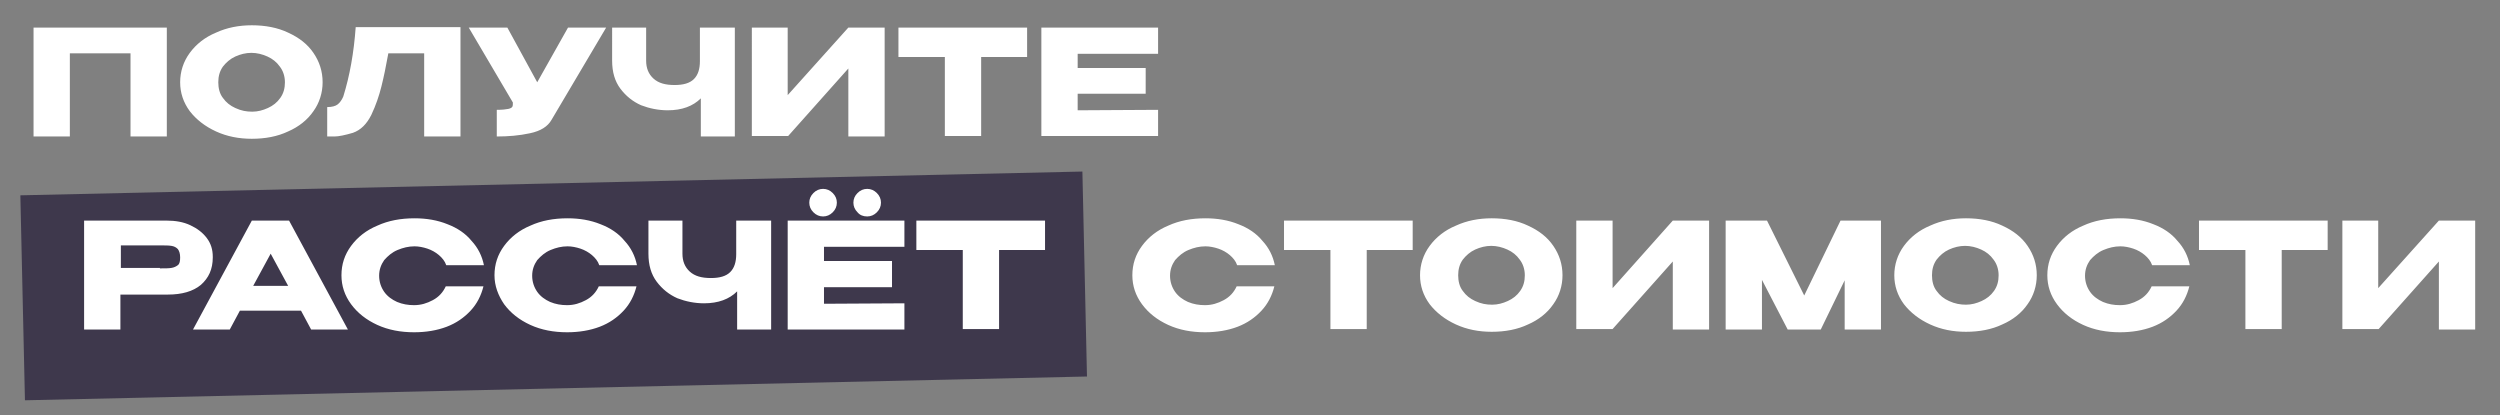
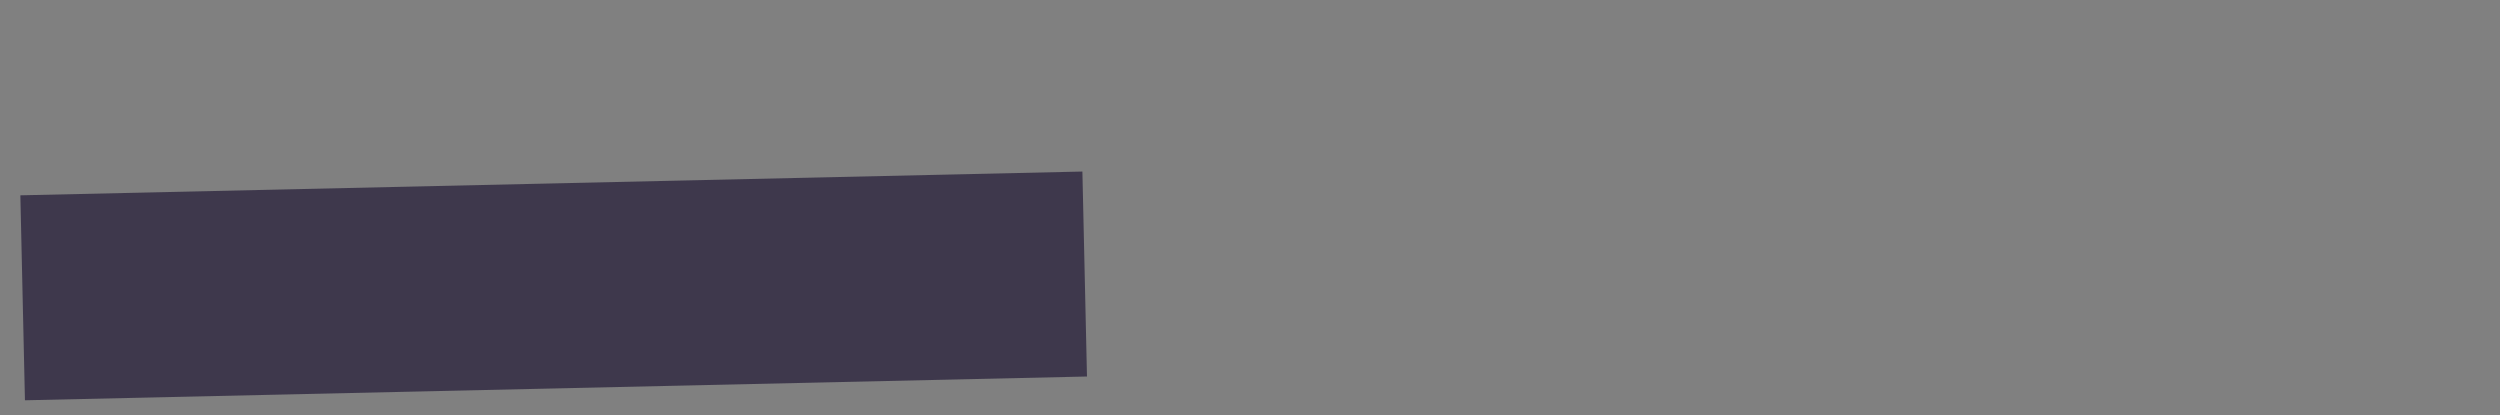
<svg xmlns="http://www.w3.org/2000/svg" version="1.1" id="Layer_1" x="0px" y="0px" width="544px" height="90.3px" viewBox="0 0 544 90.3" style="enable-background:new 0 0 544 90.3;" xml:space="preserve">
  <rect x="0" y="0" width="544" height="90.3" fill="#808080" stroke="none" />
  <style type="text/css">
	.st0{fill:#3E384C;}
	.st1{fill:#FFFFFF;}
</style>
  <rect x="4.9" y="39.9" transform="matrix(1 -2.238721e-02 2.238721e-02 1 -1.364 2.711)" class="st0" width="231.1" height="44.6" />
-   <path class="st1" d="M36.3,6v23.7h-7.9V11.6H15.2v18.1H7.3V6H36.3z M54.8,5.5c2.9,0,5.6,0.5,7.9,1.6c2.4,1.1,4.2,2.5,5.5,4.4  c1.3,1.9,2,4,2,6.4c0,2.3-0.7,4.5-2,6.3c-1.3,1.9-3.2,3.4-5.5,4.4c-2.3,1.1-5,1.6-7.9,1.6c-2.8,0-5.4-0.5-7.8-1.6  c-2.4-1.1-4.3-2.6-5.7-4.4c-1.4-1.9-2.1-4-2.1-6.3c0-2.3,0.7-4.5,2.1-6.4c1.4-1.9,3.3-3.4,5.7-4.4C49.4,6,52,5.5,54.8,5.5z   M54.9,24.3c1.2,0,2.3-0.3,3.4-0.8c1.1-0.5,2-1.2,2.7-2.2c0.7-1,1-2.1,1-3.4c0-1.3-0.4-2.5-1.1-3.4c-0.7-1-1.6-1.7-2.7-2.2  c-1.1-0.5-2.3-0.8-3.5-0.8c-1.2,0-2.4,0.3-3.5,0.8c-1.1,0.5-2,1.3-2.7,2.2c-0.7,1-1,2.1-1,3.4c0,1.3,0.3,2.5,1,3.4  c0.7,1,1.6,1.7,2.7,2.2C52.5,24.1,53.6,24.3,54.9,24.3z M100.2,6v23.7h-7.9V11.6h-7.8c-0.5,2.8-1,5.2-1.5,7.2  c-0.5,2-1.2,4.1-2.2,6.2c-1,2-2.3,3.3-4,3.9c-1.7,0.5-3.1,0.8-4,0.8c-1,0-1.5,0-1.6,0v-6.4c1,0,1.8-0.2,2.3-0.6  c0.5-0.4,0.9-1,1.2-1.7c1.4-4.5,2.3-9.5,2.7-15.1H100.2z M131.9,6L120,26.1c-0.8,1.4-2.3,2.4-4.7,2.9c-2.3,0.5-4.7,0.7-7.2,0.7v-5.8  c1.2,0,2-0.1,2.5-0.2c0.5-0.1,0.8-0.3,0.9-0.5c0.1-0.2,0.1-0.5,0.1-0.9L102,6h8.4l6.5,11.9L123.6,6H131.9z M152.5,6h7.4v23.7h-7.4  v-8.3c-1.7,1.7-4.1,2.6-7.2,2.6c-2,0-4-0.4-5.8-1.1c-1.8-0.8-3.3-2-4.5-3.6c-1.2-1.6-1.8-3.6-1.8-6.1V6h7.4v7.2  c0,1.6,0.5,2.9,1.6,3.9c1.1,1,2.6,1.4,4.6,1.4c1.9,0,3.3-0.4,4.2-1.3c0.9-0.9,1.3-2.2,1.3-3.9V6z M171.4,6v14.7L184.6,6h7.9v23.7  h-7.9V14.9l-13.1,14.7h-7.9V6H171.4z M195.5,12.4V6h28L195.5,12.4z M223.5,6v6.4h-10v17.2h-7.9V12.4h-10.1V6H223.5z M249.3,20.4  h-14.8v3.6l17.5-0.1v5.7h-25.4V6H252l0,5.7h-17.5v3.1h14.8V20.4z M36.2,48c2,0,3.7,0.3,5.2,1c1.5,0.7,2.7,1.6,3.6,2.8  c0.9,1.2,1.3,2.5,1.3,4.1V56c0,2.6-0.9,4.5-2.6,6c-1.7,1.4-4.1,2.1-7.2,2.1H26.2v7.6h-7.9V48H36.2z M34.8,58.4c1.1,0,1.9,0,2.5-0.1  c0.6-0.1,1-0.3,1.4-0.6c0.4-0.3,0.5-0.9,0.5-1.7c0-0.8-0.2-1.4-0.5-1.8c-0.4-0.4-0.8-0.6-1.4-0.7c-0.6-0.1-1.4-0.1-2.4-0.1h-1.1  c-0.4,0-1.2,0-2.2,0c-1.1,0-2.8,0-5.3,0v4.9H34.8L34.8,58.4z M75.7,71.7h-8l-2.2-4.1H52.2l-2.2,4.1h-8L54.8,48h8.1L75.7,71.7z   M58.9,55.2l-3.8,7h7.6L58.9,55.2z M74.3,59.9c0-2.4,0.7-4.5,2.1-6.4c1.4-1.9,3.3-3.4,5.7-4.4c2.4-1.1,5.1-1.6,8.1-1.6  c2.6,0,5,0.4,7.2,1.3c2.1,0.8,3.9,2,5.2,3.6c1.4,1.5,2.3,3.3,2.7,5.3h-8.2c-0.3-0.9-0.9-1.6-1.6-2.2c-0.7-0.6-1.6-1.1-2.5-1.4  s-1.9-0.5-2.8-0.5c-1.3,0-2.5,0.3-3.7,0.8c-1.2,0.5-2.1,1.3-2.9,2.2c-0.7,1-1.1,2.1-1.1,3.4c0,1.3,0.4,2.5,1.1,3.5  c0.7,1,1.7,1.7,2.8,2.2c1.2,0.5,2.4,0.7,3.7,0.7c1.5,0,2.8-0.4,4.1-1.1c1.3-0.7,2.2-1.7,2.8-3h8.2c-0.5,2-1.4,3.8-2.8,5.3  c-1.4,1.5-3.1,2.7-5.2,3.5s-4.5,1.2-7.1,1.2c-2.9,0-5.6-0.5-8-1.6c-2.4-1.1-4.3-2.6-5.7-4.5C75,64.3,74.3,62.2,74.3,59.9z   M107.6,59.9c0-2.4,0.7-4.5,2.1-6.4c1.4-1.9,3.3-3.4,5.7-4.4c2.4-1.1,5.1-1.6,8.1-1.6c2.6,0,5,0.4,7.2,1.3c2.1,0.8,3.9,2,5.2,3.6  c1.4,1.5,2.3,3.3,2.7,5.3h-8.2c-0.3-0.9-0.9-1.6-1.6-2.2c-0.7-0.6-1.6-1.1-2.5-1.4c-0.9-0.3-1.9-0.5-2.8-0.5c-1.3,0-2.5,0.3-3.7,0.8  c-1.2,0.5-2.1,1.3-2.9,2.2c-0.7,1-1.1,2.1-1.1,3.4c0,1.3,0.4,2.5,1.1,3.5c0.7,1,1.7,1.7,2.8,2.2c1.2,0.5,2.4,0.7,3.7,0.7  c1.5,0,2.8-0.4,4.1-1.1c1.3-0.7,2.2-1.7,2.8-3h8.2c-0.5,2-1.4,3.8-2.8,5.3c-1.4,1.5-3.1,2.7-5.2,3.5s-4.5,1.2-7.1,1.2  c-2.9,0-5.6-0.5-8-1.6c-2.4-1.1-4.3-2.6-5.7-4.5C108.4,64.3,107.6,62.2,107.6,59.9z M160.4,48h7.4v23.7h-7.4v-8.3  c-1.7,1.7-4.1,2.6-7.2,2.6c-2,0-4-0.4-5.8-1.1c-1.8-0.8-3.3-2-4.5-3.6c-1.2-1.6-1.8-3.6-1.8-6.1V48h7.4v7.2c0,1.6,0.5,2.9,1.6,3.9  c1.1,1,2.6,1.4,4.6,1.4c1.9,0,3.3-0.4,4.2-1.3c0.9-0.9,1.3-2.2,1.3-3.9V48z M179.1,47.1c-0.8,0-1.5-0.3-2.1-0.9  c-0.6-0.6-0.9-1.3-0.9-2.1s0.3-1.5,0.9-2.1c0.6-0.6,1.3-0.9,2.1-0.9c0.8,0,1.5,0.3,2.1,0.9c0.6,0.6,0.9,1.3,0.9,2.1  s-0.3,1.5-0.9,2.1C180.6,46.8,179.9,47.1,179.1,47.1z M188.7,47.1c-0.9,0-1.6-0.3-2.1-0.9c-0.6-0.6-0.9-1.3-0.9-2.1s0.3-1.5,0.9-2.1  s1.3-0.9,2.1-0.9c0.8,0,1.5,0.3,2.1,0.9c0.6,0.6,0.9,1.3,0.9,2.1s-0.3,1.5-0.9,2.1C190.2,46.8,189.5,47.1,188.7,47.1z M194.1,62.5  h-14.8v3.6l17.5-0.1v5.7h-25.4V48h25.4l0,5.7h-17.5v3.1h14.8V62.5z M199.4,54.4V48h28L199.4,54.4z M227.4,48v6.4h-10v17.2h-7.9V54.4  h-10.1V48H227.4z M246.4,59.9c0-2.4,0.7-4.5,2.1-6.4c1.4-1.9,3.3-3.4,5.7-4.4c2.4-1.1,5.1-1.6,8.1-1.6c2.6,0,5,0.4,7.2,1.3  c2.1,0.8,3.9,2,5.2,3.6c1.4,1.5,2.3,3.3,2.7,5.3h-8.2c-0.3-0.9-0.9-1.6-1.6-2.2c-0.7-0.6-1.6-1.1-2.5-1.4c-0.9-0.3-1.9-0.5-2.8-0.5  c-1.3,0-2.5,0.3-3.7,0.8c-1.2,0.5-2.1,1.3-2.9,2.2c-0.7,1-1.1,2.1-1.1,3.4c0,1.3,0.4,2.5,1.1,3.5c0.7,1,1.7,1.7,2.8,2.2  c1.2,0.5,2.4,0.7,3.7,0.7c1.5,0,2.8-0.4,4.1-1.1c1.3-0.7,2.2-1.7,2.8-3h8.2c-0.5,2-1.4,3.8-2.8,5.3c-1.4,1.5-3.1,2.7-5.2,3.5  c-2.1,0.8-4.5,1.2-7.1,1.2c-2.9,0-5.6-0.5-8-1.6c-2.4-1.1-4.3-2.6-5.7-4.5C247.1,64.3,246.4,62.2,246.4,59.9z M279.4,54.4V48h28  L279.4,54.4z M307.4,48v6.4h-10v17.2h-7.9V54.4h-10.1V48H307.4z M324.6,47.5c2.9,0,5.6,0.5,7.9,1.6c2.4,1.1,4.2,2.5,5.5,4.4  c1.3,1.9,2,4,2,6.4c0,2.3-0.7,4.5-2,6.3c-1.3,1.9-3.2,3.4-5.5,4.4c-2.3,1.1-5,1.6-7.9,1.6c-2.8,0-5.4-0.5-7.8-1.6  c-2.4-1.1-4.3-2.6-5.7-4.4c-1.4-1.9-2.1-4-2.1-6.3c0-2.3,0.7-4.5,2.1-6.4c1.4-1.9,3.3-3.4,5.7-4.4C319.2,48,321.8,47.5,324.6,47.5z   M324.7,66.3c1.2,0,2.3-0.3,3.4-0.8c1.1-0.5,2-1.2,2.7-2.2c0.7-1,1-2.1,1-3.4c0-1.3-0.4-2.5-1.1-3.4c-0.7-1-1.6-1.7-2.7-2.2  c-1.1-0.5-2.3-0.8-3.5-0.8c-1.2,0-2.4,0.3-3.5,0.8c-1.1,0.5-2,1.3-2.7,2.2c-0.7,1-1,2.1-1,3.4c0,1.3,0.3,2.5,1,3.4  c0.7,1,1.6,1.7,2.7,2.2C322.3,66.1,323.4,66.3,324.7,66.3z M350.9,48v14.7L364,48h7.9v23.7H364V56.9l-13.1,14.7H343V48H350.9z   M409.3,48v23.7h-7.9V61l-5.2,10.7H389l-5.6-10.8v10.8h-7.9V48h9l8.1,16.3l7.9-16.3H409.3z M427.8,47.5c2.9,0,5.6,0.5,7.9,1.6  c2.4,1.1,4.2,2.5,5.5,4.4c1.3,1.9,2,4,2,6.4c0,2.3-0.7,4.5-2,6.3c-1.3,1.9-3.2,3.4-5.5,4.4c-2.3,1.1-5,1.6-7.9,1.6  c-2.8,0-5.4-0.5-7.8-1.6c-2.4-1.1-4.3-2.6-5.7-4.4c-1.4-1.9-2.1-4-2.1-6.3c0-2.3,0.7-4.5,2.1-6.4c1.4-1.9,3.3-3.4,5.7-4.4  C422.4,48,425,47.5,427.8,47.5z M427.8,66.3c1.2,0,2.3-0.3,3.4-0.8c1.1-0.5,2-1.2,2.7-2.2c0.7-1,1-2.1,1-3.4c0-1.3-0.4-2.5-1.1-3.4  c-0.7-1-1.6-1.7-2.7-2.2c-1.1-0.5-2.3-0.8-3.5-0.8c-1.2,0-2.4,0.3-3.5,0.8c-1.1,0.5-2,1.3-2.7,2.2c-0.7,1-1,2.1-1,3.4  c0,1.3,0.3,2.5,1,3.4c0.7,1,1.6,1.7,2.7,2.2C425.4,66.1,426.6,66.3,427.8,66.3z M445.5,59.9c0-2.4,0.7-4.5,2.1-6.4  c1.4-1.9,3.3-3.4,5.7-4.4c2.4-1.1,5.1-1.6,8.1-1.6c2.6,0,5,0.4,7.2,1.3c2.1,0.8,3.9,2,5.2,3.6c1.4,1.5,2.3,3.3,2.7,5.3h-8.2  c-0.3-0.9-0.9-1.6-1.6-2.2c-0.7-0.6-1.6-1.1-2.5-1.4c-0.9-0.3-1.9-0.5-2.8-0.5c-1.3,0-2.5,0.3-3.7,0.8c-1.2,0.5-2.1,1.3-2.9,2.2  c-0.7,1-1.1,2.1-1.1,3.4c0,1.3,0.4,2.5,1.1,3.5c0.7,1,1.7,1.7,2.8,2.2c1.2,0.5,2.4,0.7,3.7,0.7c1.5,0,2.8-0.4,4.1-1.1  c1.3-0.7,2.2-1.7,2.8-3h8.2c-0.5,2-1.4,3.8-2.8,5.3c-1.4,1.5-3.1,2.7-5.2,3.5s-4.5,1.2-7.1,1.2c-2.9,0-5.6-0.5-8-1.6  c-2.4-1.1-4.3-2.6-5.7-4.5C446.2,64.3,445.5,62.2,445.5,59.9z M478.6,54.4V48h28L478.6,54.4z M506.5,48v6.4h-10v17.2h-7.9V54.4  h-10.1V48H506.5z M517.5,48v14.7L530.7,48h7.9v23.7h-7.9V56.9l-13.1,14.7h-7.9V48H517.5z" />
</svg>